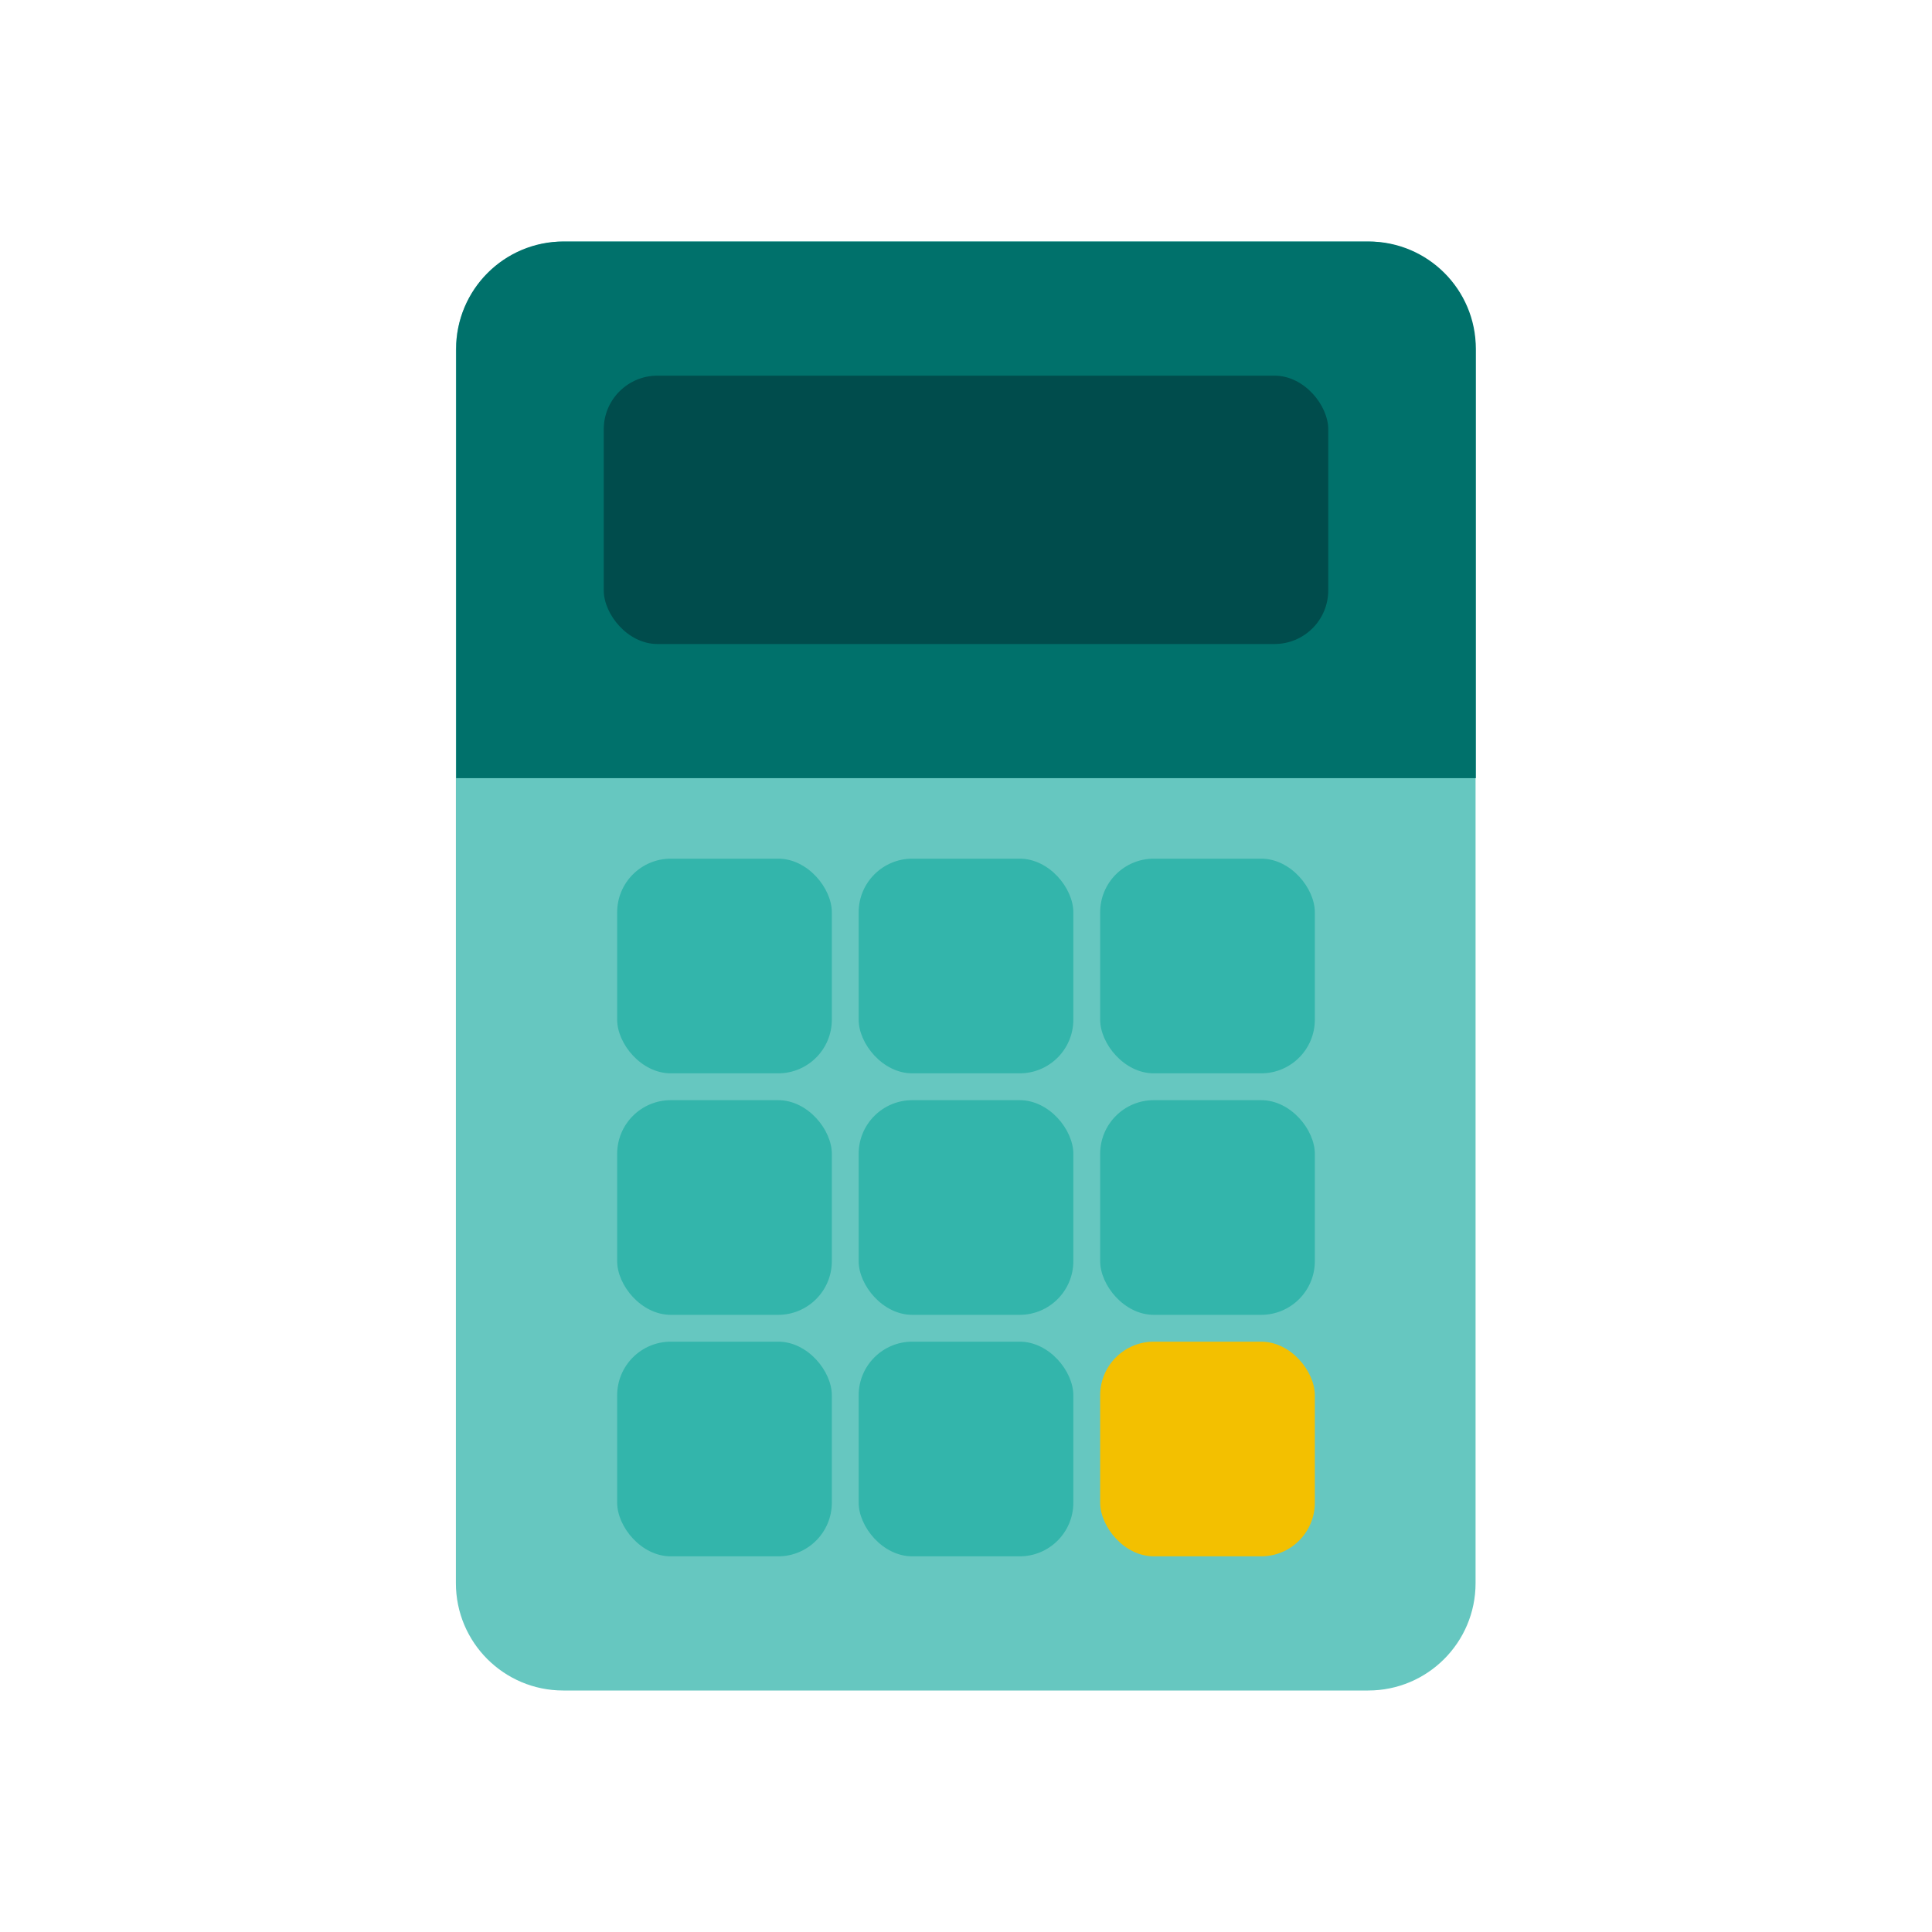
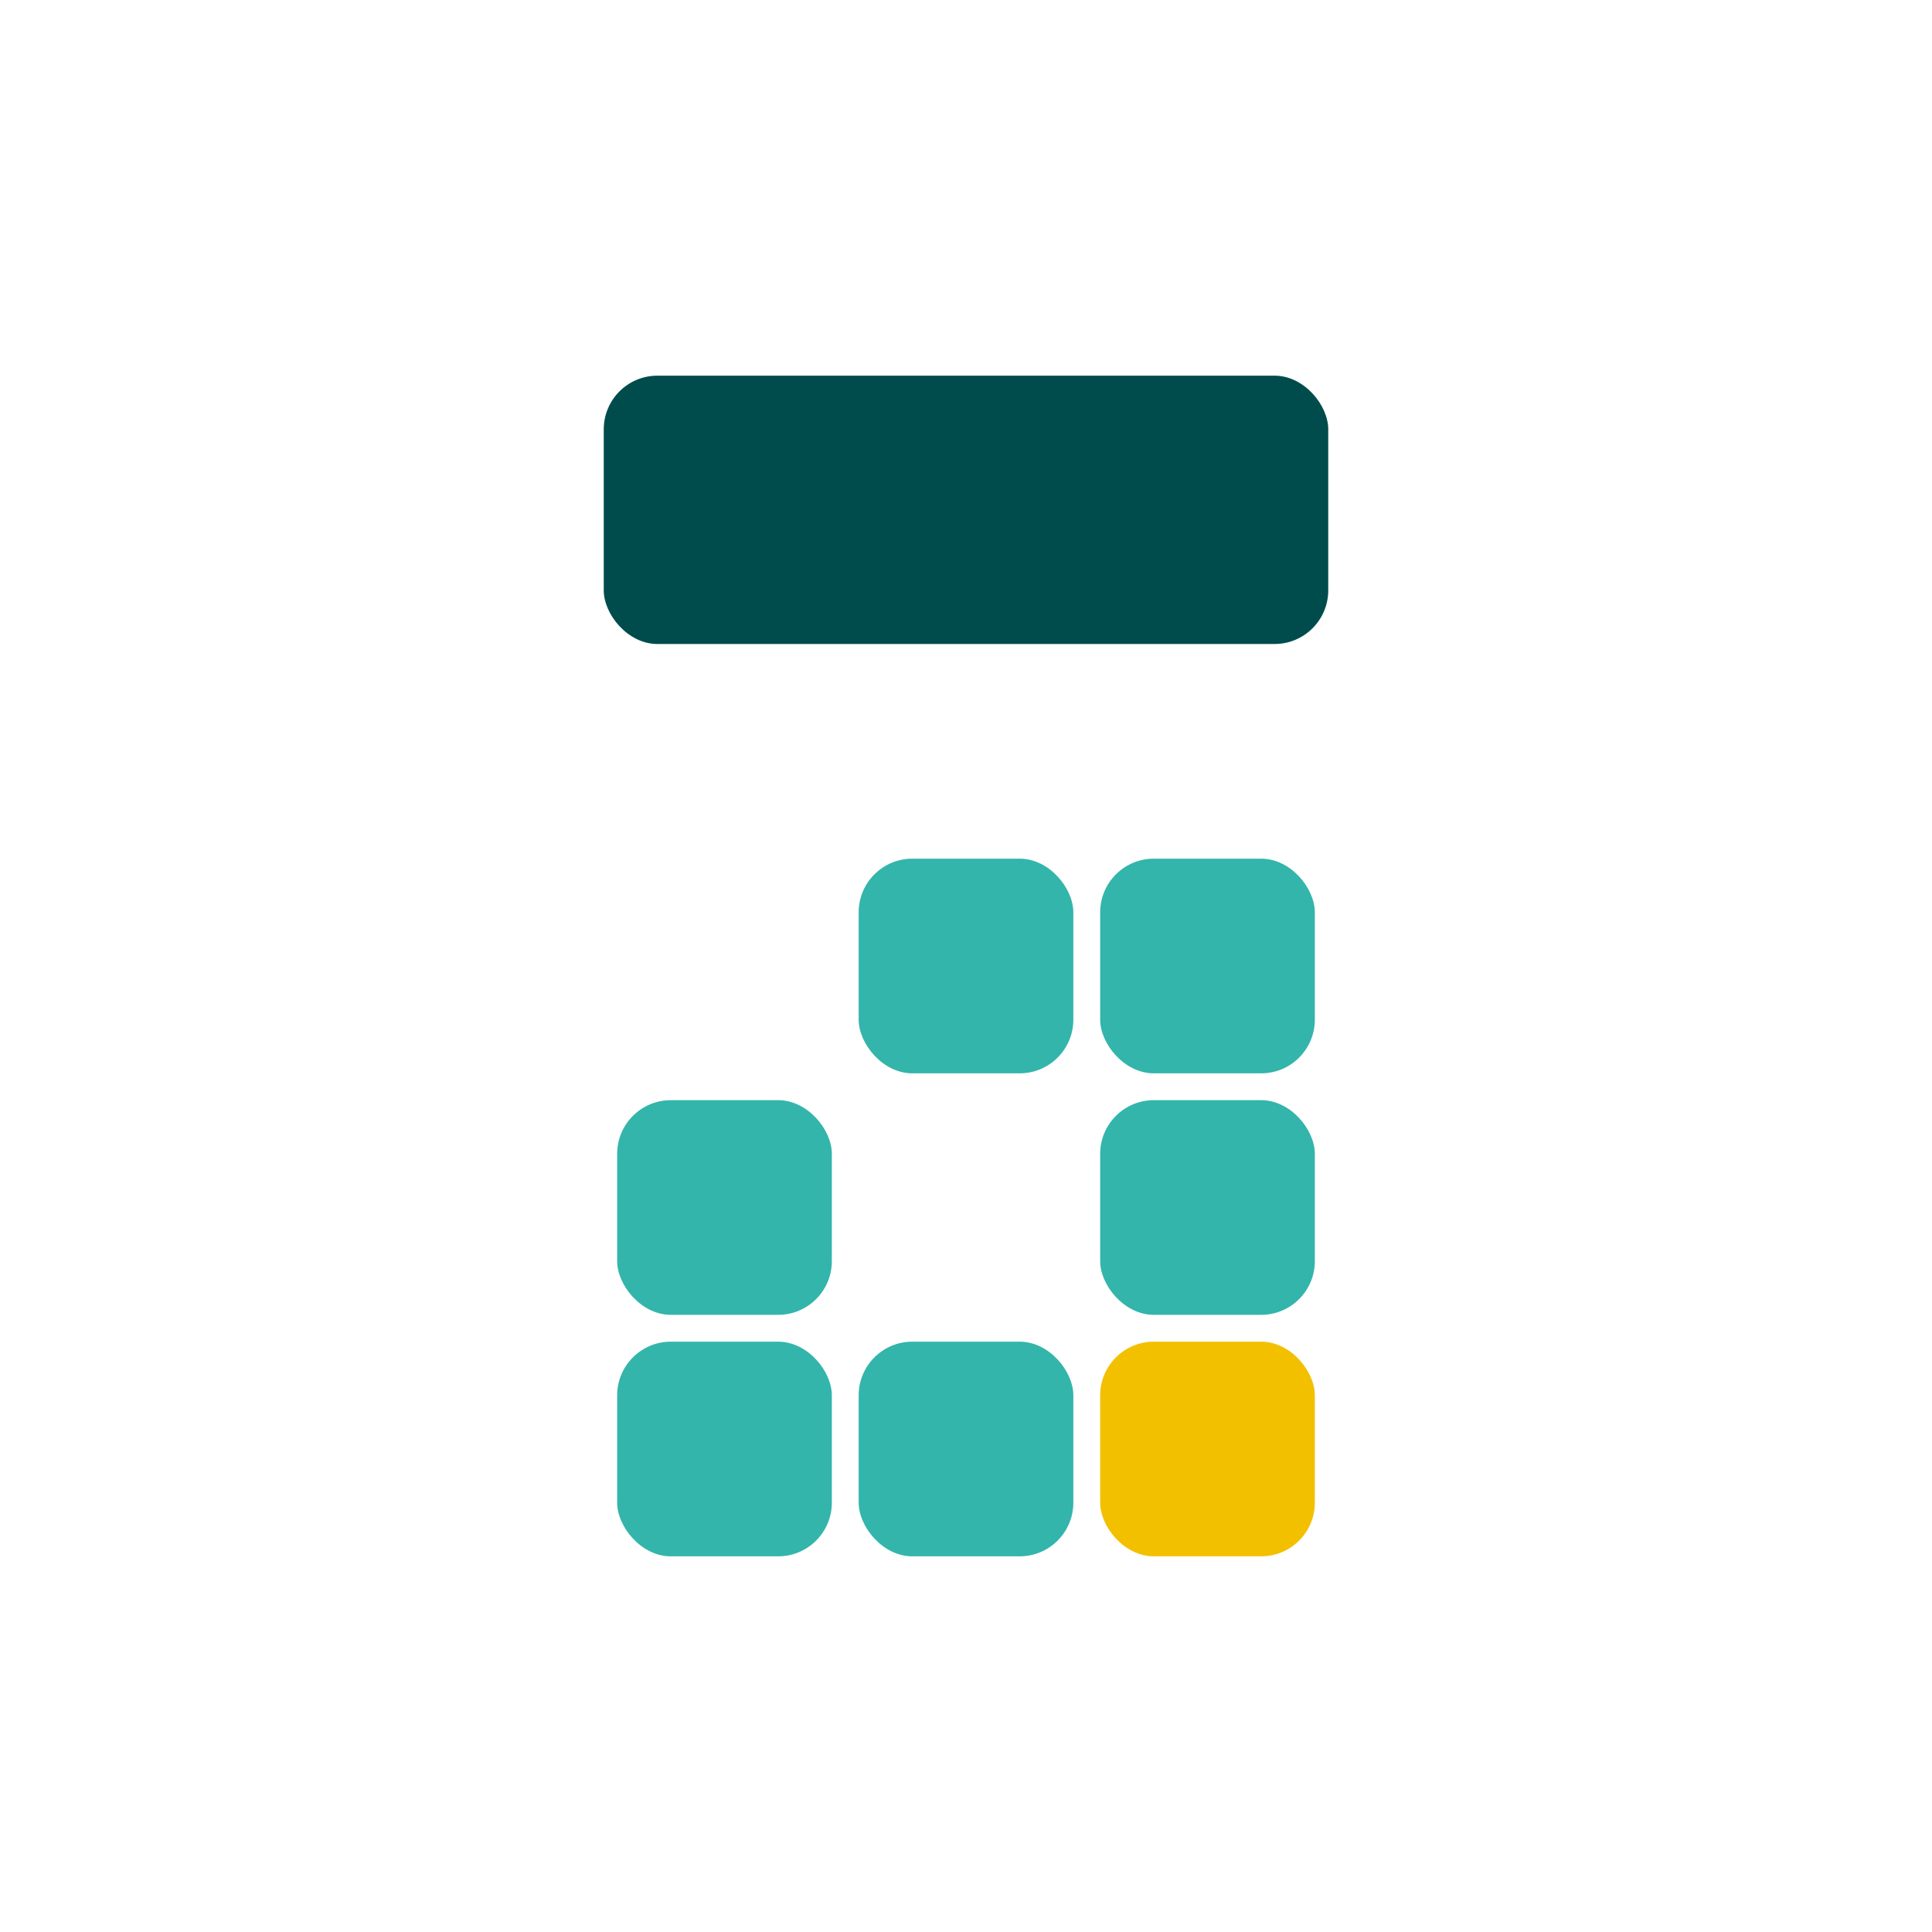
<svg xmlns="http://www.w3.org/2000/svg" id="PRODUCT_ICONS" data-name="PRODUCT ICONS" viewBox="0 0 72 72">
  <defs>
    <style>
      .cls-1 {
        fill: #004c4c;
      }

      .cls-2 {
        fill: #66c7c0;
      }

      .cls-3 {
        fill: #33b5ab;
      }

      .cls-4 {
        fill: #00716b;
      }

      .cls-5 {
        fill: #f3c000;
      }
    </style>
  </defs>
-   <path class="cls-2" d="M21.05,9h29.89c2.24,0,4.05,1.82,4.05,4.05v45.95c0,2.21-1.79,4-4,4h-30c-2.21,0-4-1.79-4-4V13.05c0-2.24,1.82-4.05,4.05-4.05Z" />
-   <path class="cls-4" d="M21,9h30c2.21,0,4,1.79,4,4v16H17V13c0-2.21,1.79-4,4-4Z" />
  <rect class="cls-1" x="22.5" y="14" width="27" height="10" rx="2" ry="2" />
  <g>
-     <rect class="cls-3" x="23" y="32" width="8" height="8" rx="2" ry="2" />
    <rect class="cls-3" x="41" y="32" width="8" height="8" rx="2" ry="2" />
    <rect class="cls-3" x="32" y="32" width="8" height="8" rx="2" ry="2" />
    <rect class="cls-3" x="23" y="41" width="8" height="8" rx="2" ry="2" />
    <rect class="cls-3" x="41" y="41" width="8" height="8" rx="2" ry="2" />
-     <rect class="cls-3" x="32" y="41" width="8" height="8" rx="2" ry="2" />
    <rect class="cls-3" x="23" y="50" width="8" height="8" rx="2" ry="2" />
    <rect class="cls-5" x="41" y="50" width="8" height="8" rx="2" ry="2" />
    <rect class="cls-3" x="32" y="50" width="8" height="8" rx="2" ry="2" />
  </g>
</svg>